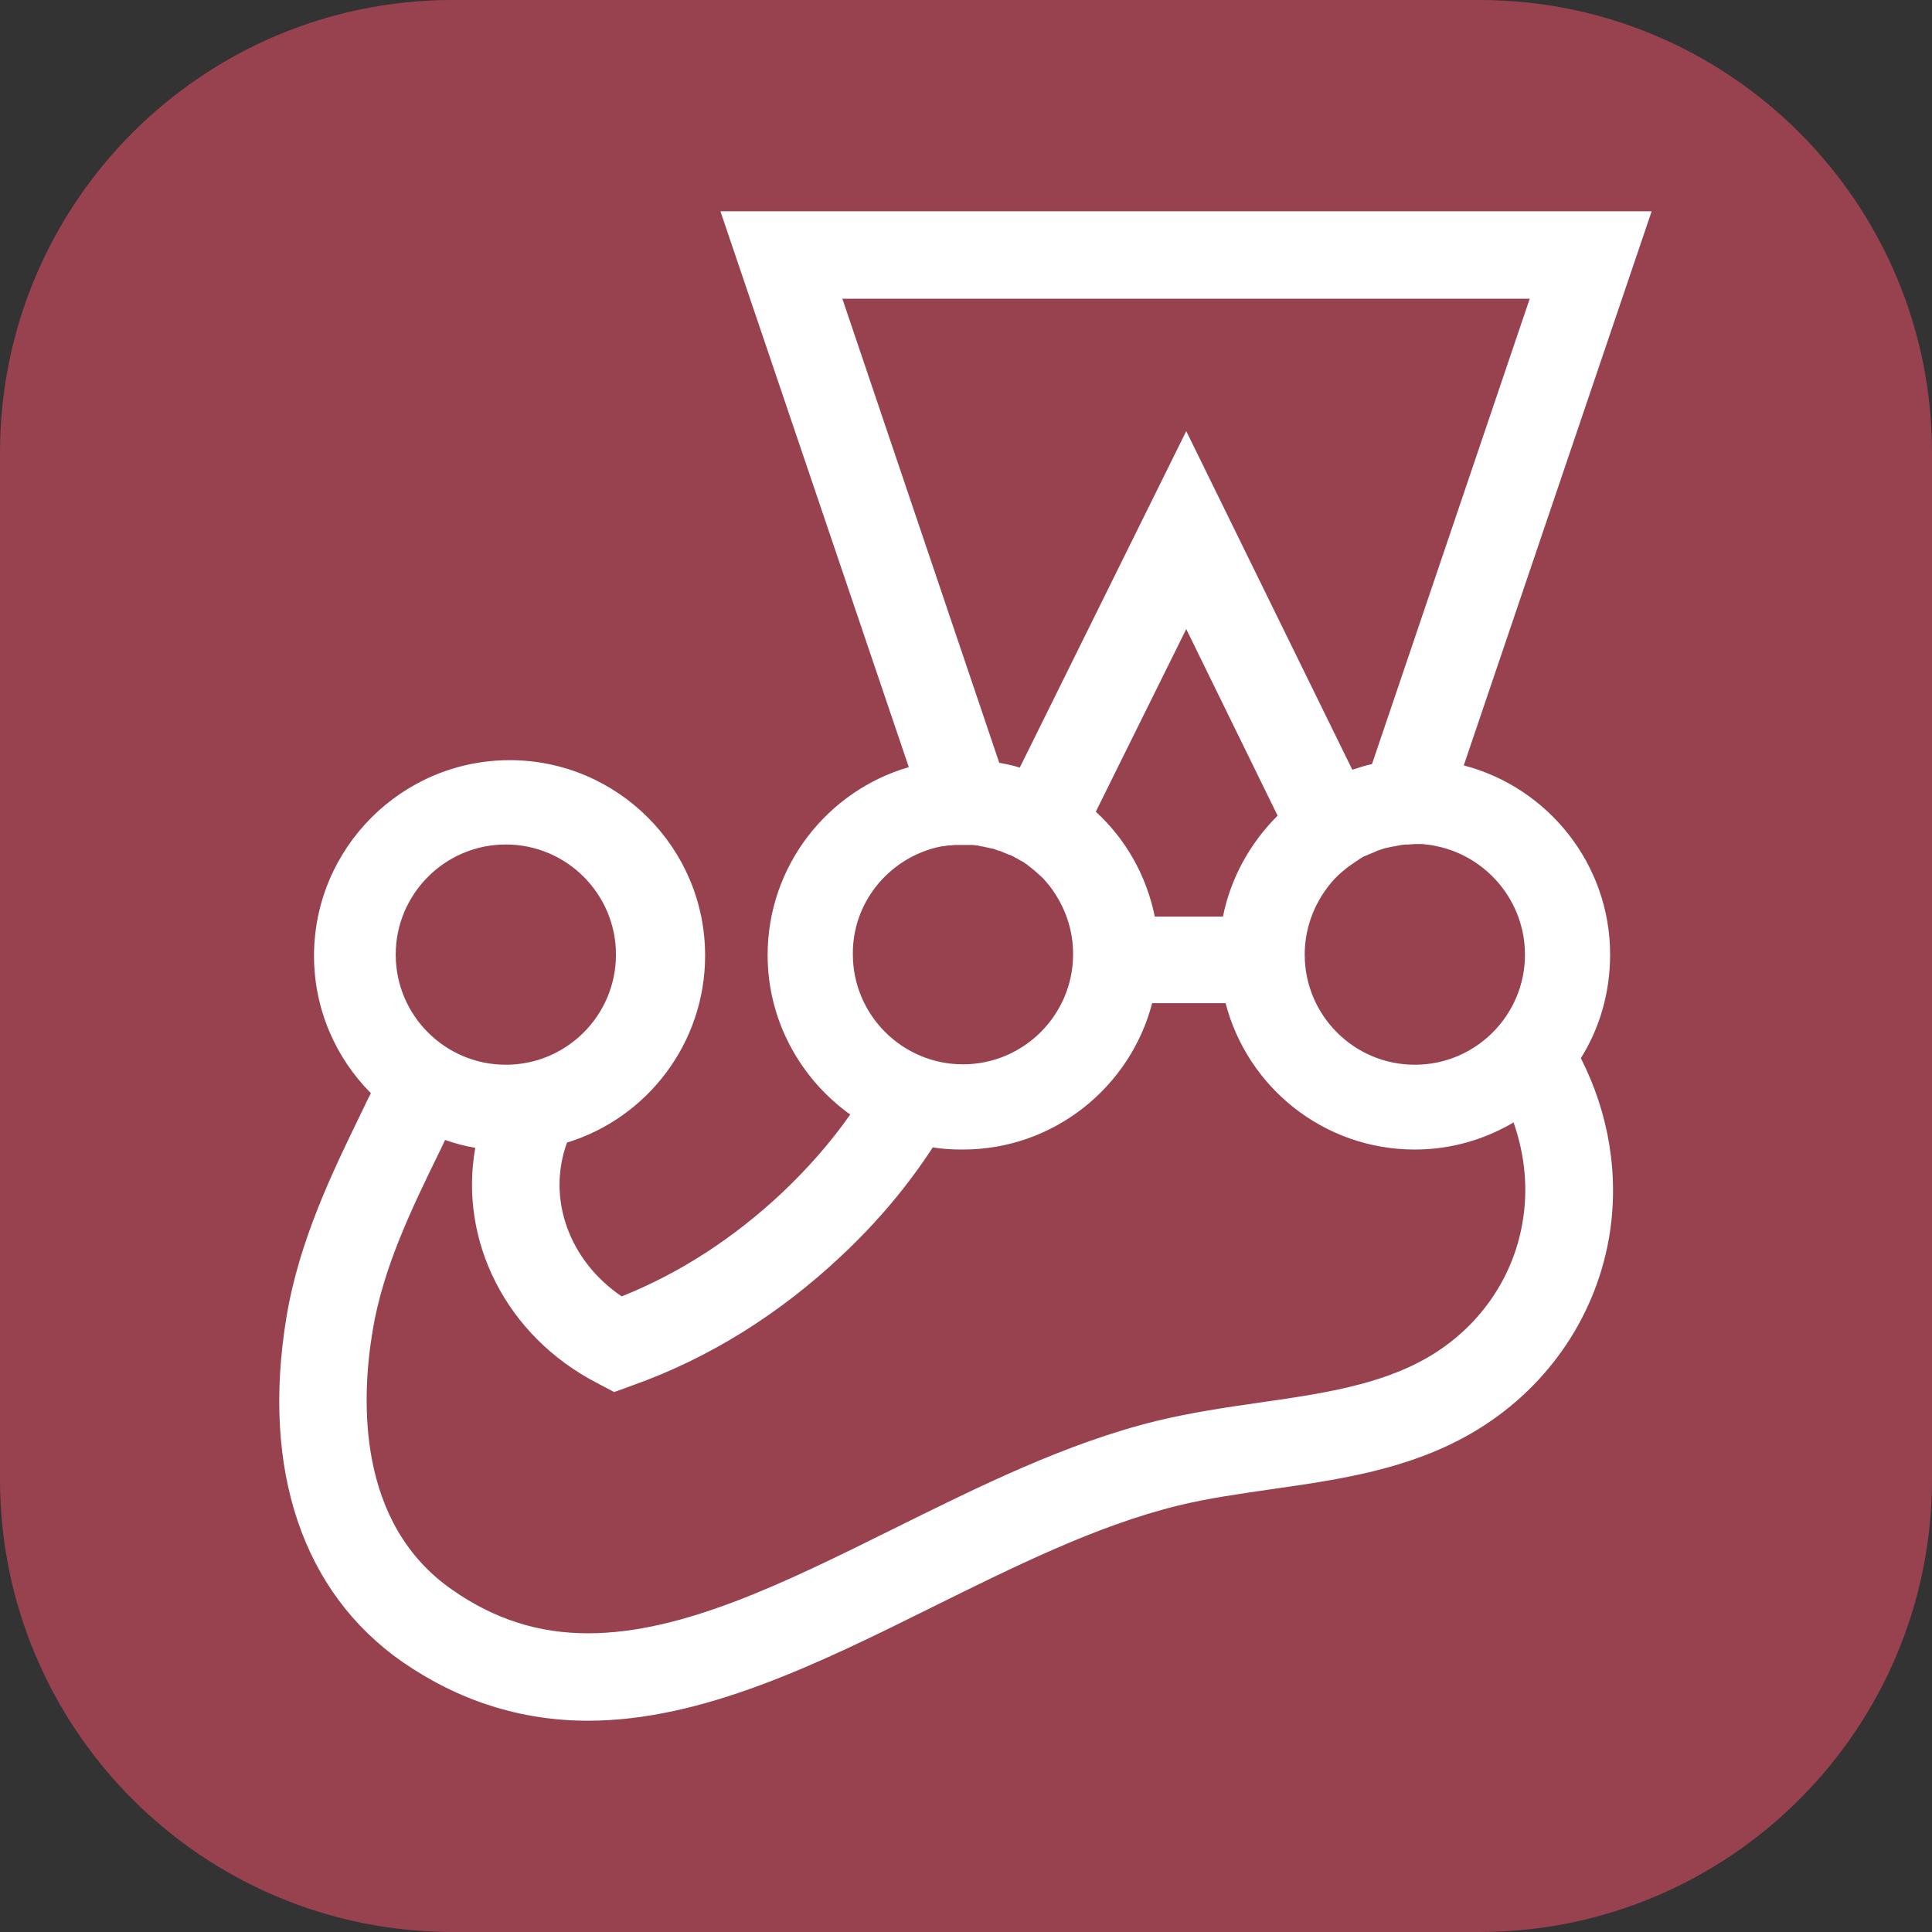
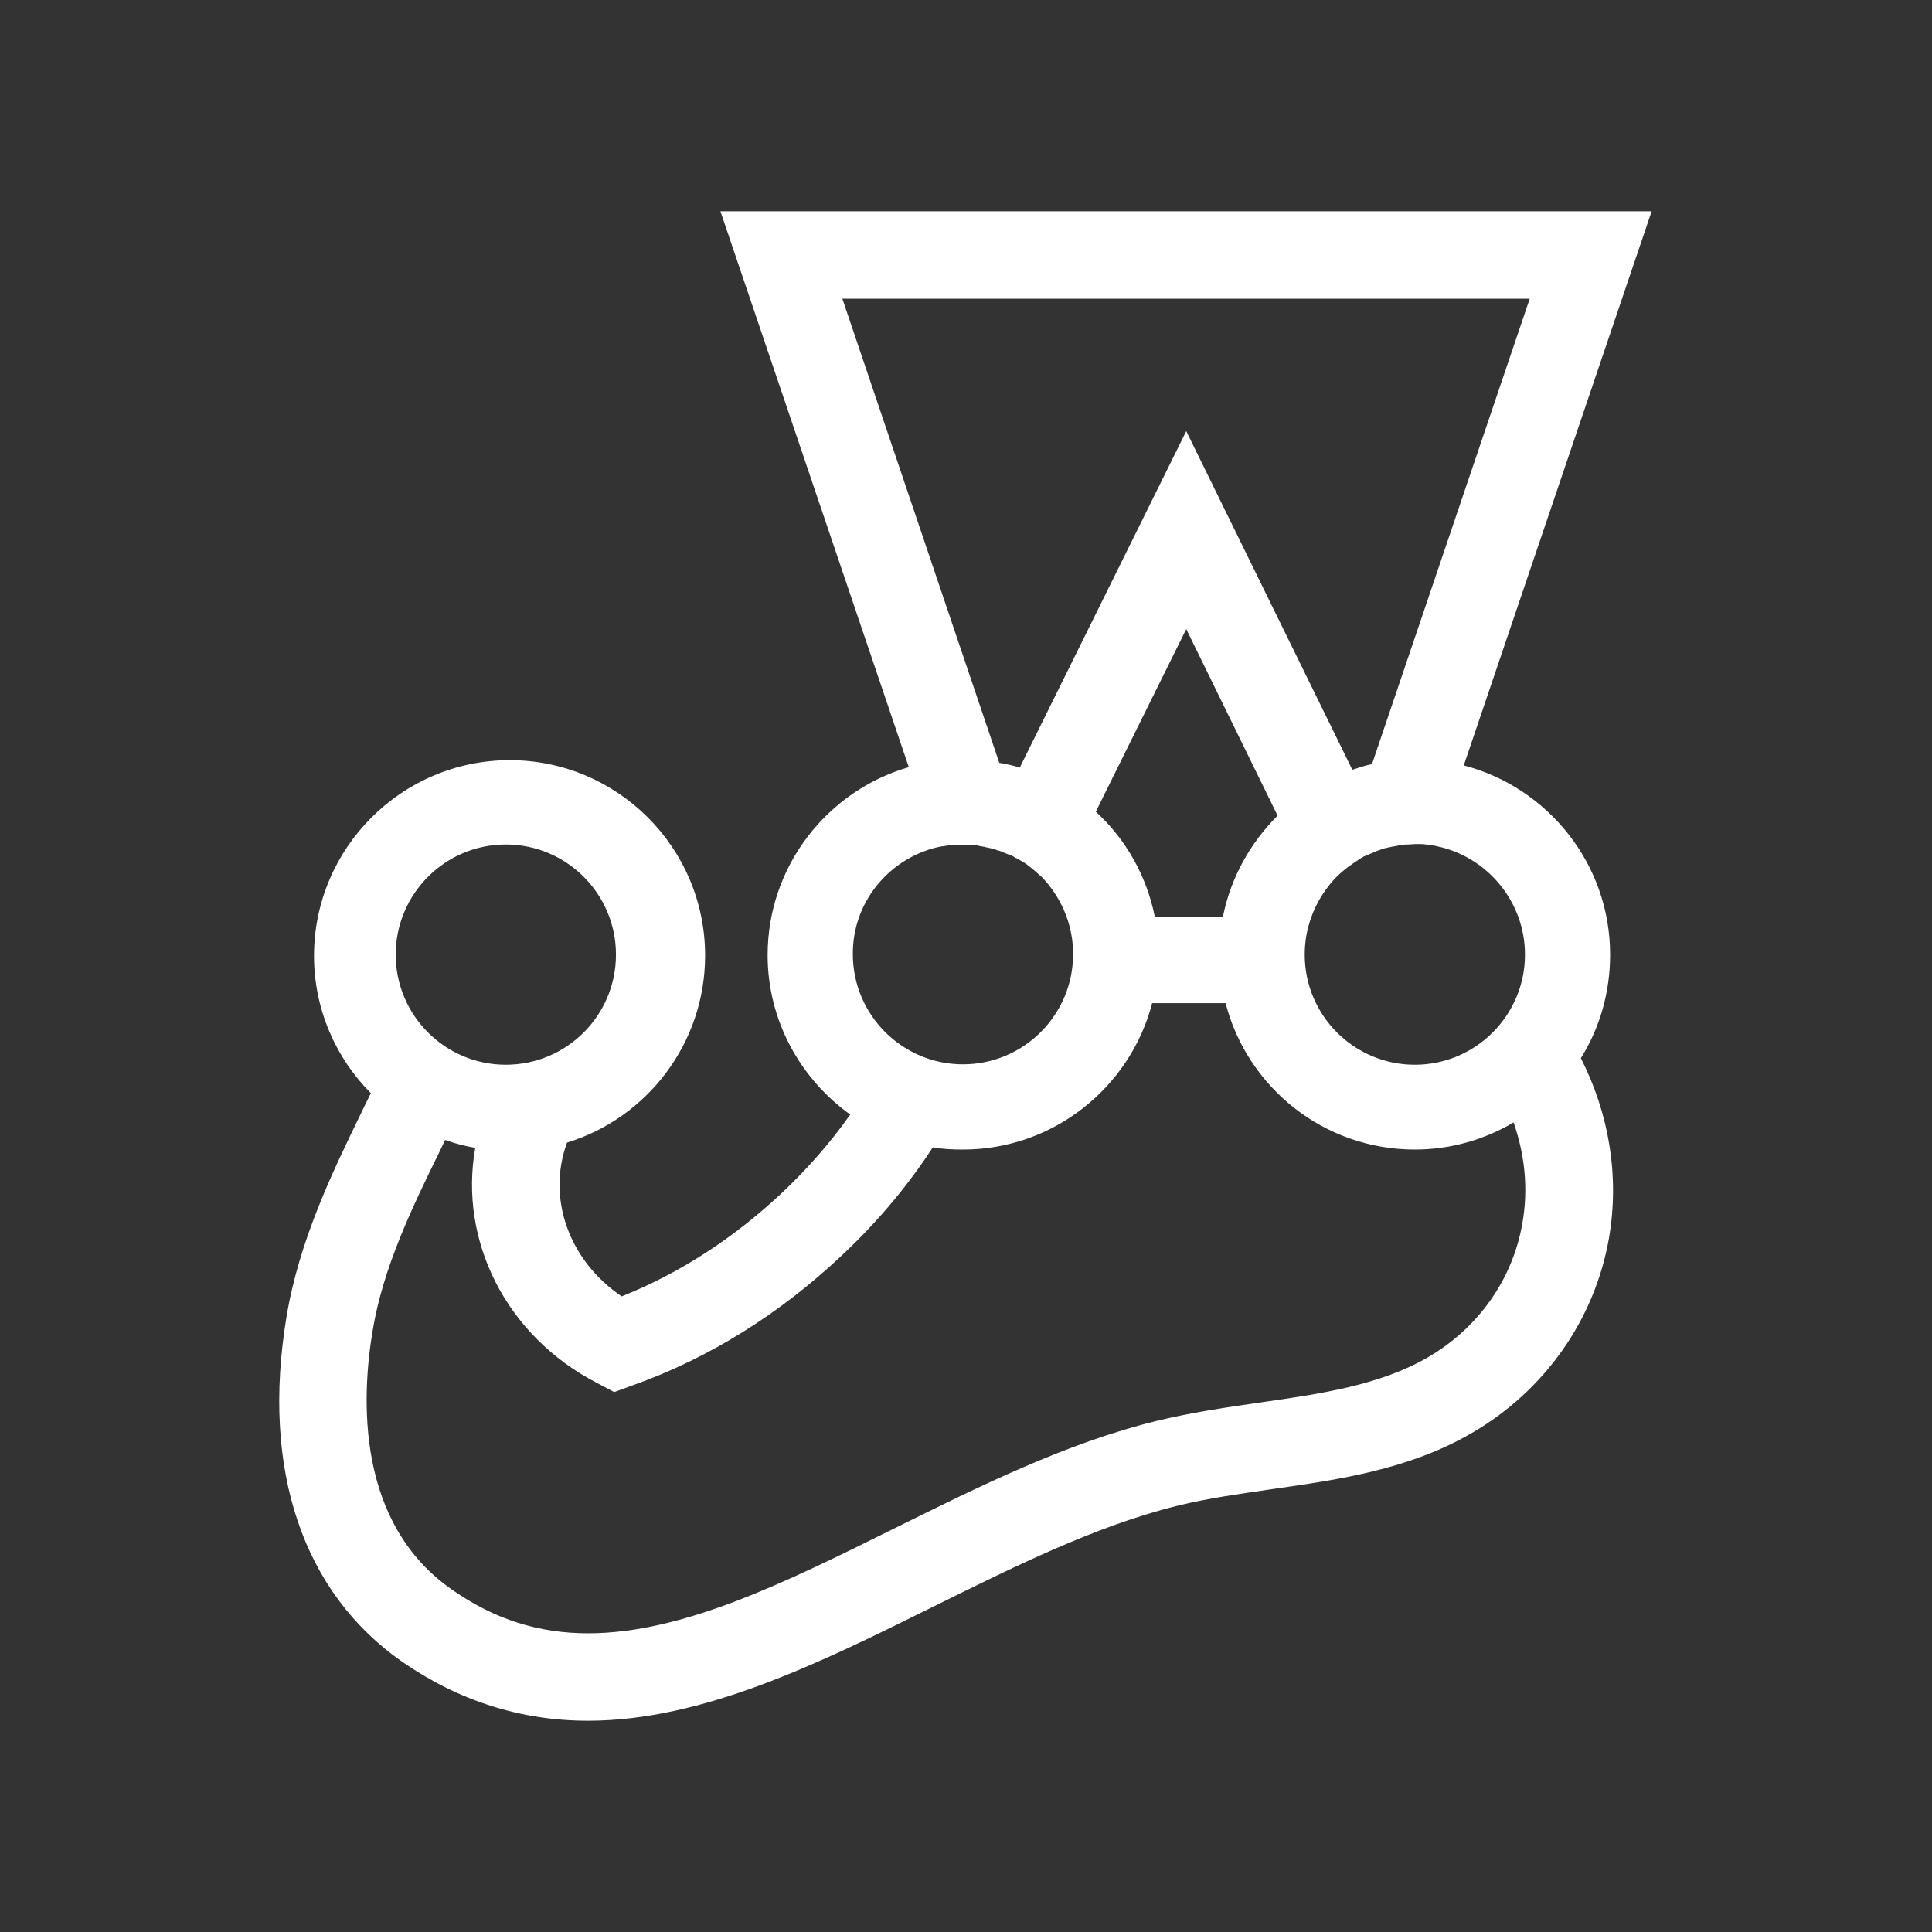
<svg xmlns="http://www.w3.org/2000/svg" width="28" height="28" viewBox="0 0 28 28" fill="none">
  <rect x="0" y="0" width="28" height="28" fill="#333333" stroke="none" />
-   <path d="M21.438 0H6.562C2.938 0 0 2.938 0 6.562V21.438C0 25.062 2.938 28 6.562 28H21.438C25.062 28 28 25.062 28 21.438V6.562C28 2.938 25.062 0 21.438 0Z" fill="#99424F" />
  <path d="M23.335 13.835C23.335 12.518 22.43 11.41 21.214 11.093L23.937 3.062H10.441L13.171 11.118C11.993 11.46 11.125 12.55 11.125 13.842C11.125 14.792 11.6 15.634 12.322 16.153C12.037 16.559 11.708 16.932 11.334 17.287C10.631 17.946 9.852 18.452 9.01 18.788C8.25 18.275 7.92 17.369 8.218 16.559C9.377 16.204 10.219 15.121 10.219 13.848C10.219 12.284 8.946 11.017 7.388 11.017C5.824 11.017 4.551 12.29 4.551 13.854C4.551 14.627 4.868 15.336 5.375 15.843C5.33 15.932 5.286 16.02 5.242 16.115C4.817 16.989 4.336 17.977 4.152 19.086C3.785 21.302 4.387 23.082 5.837 24.089C6.654 24.652 7.553 24.938 8.522 24.938C10.188 24.938 11.879 24.102 13.513 23.291C14.678 22.715 15.881 22.113 17.066 21.822C17.503 21.714 17.959 21.651 18.44 21.581C19.415 21.442 20.422 21.296 21.328 20.77C22.386 20.156 23.108 19.13 23.317 17.952C23.475 17.046 23.317 16.134 22.911 15.336C23.184 14.899 23.335 14.386 23.335 13.835ZM22.101 13.835C22.101 14.716 21.385 15.431 20.505 15.431C19.624 15.431 18.909 14.716 18.909 13.835C18.909 13.55 18.985 13.278 19.118 13.044C19.169 12.954 19.229 12.87 19.295 12.79C19.358 12.714 19.434 12.645 19.517 12.581L19.523 12.575C19.574 12.537 19.631 12.499 19.688 12.461C19.688 12.461 19.694 12.461 19.694 12.455C19.719 12.442 19.745 12.423 19.77 12.41C19.776 12.41 19.783 12.404 19.789 12.404C19.814 12.391 19.846 12.379 19.878 12.366C19.909 12.353 19.941 12.341 19.966 12.328C19.973 12.328 19.979 12.322 19.985 12.322C20.011 12.315 20.036 12.303 20.061 12.296C20.068 12.296 20.08 12.29 20.087 12.29C20.118 12.284 20.144 12.277 20.175 12.271H20.182L20.277 12.252C20.283 12.252 20.296 12.252 20.302 12.246C20.327 12.246 20.353 12.239 20.378 12.239H20.41C20.441 12.239 20.473 12.233 20.511 12.233H20.593C20.619 12.233 20.638 12.233 20.663 12.239H20.676C20.726 12.246 20.777 12.252 20.828 12.265C21.549 12.417 22.101 13.063 22.101 13.835ZM12.208 4.329H22.17L19.884 11.074C19.789 11.093 19.694 11.125 19.599 11.156L17.192 6.248L14.779 11.125C14.684 11.093 14.583 11.074 14.482 11.055L12.208 4.329ZM16.736 13.284C16.616 12.689 16.312 12.157 15.881 11.764L17.192 9.117L18.516 11.821C18.123 12.214 17.838 12.714 17.724 13.284H16.736ZM13.563 12.284C13.595 12.277 13.62 12.271 13.652 12.265H13.671C13.696 12.258 13.722 12.258 13.747 12.252H13.772C13.798 12.252 13.817 12.246 13.842 12.246H14.089C14.114 12.246 14.133 12.252 14.152 12.252C14.165 12.252 14.171 12.252 14.184 12.258C14.209 12.265 14.228 12.265 14.254 12.271C14.26 12.271 14.266 12.271 14.279 12.277C14.311 12.284 14.342 12.29 14.368 12.296H14.374C14.399 12.303 14.425 12.309 14.45 12.322C14.456 12.322 14.463 12.328 14.475 12.328C14.494 12.334 14.52 12.341 14.539 12.353C14.545 12.353 14.551 12.36 14.558 12.36C14.583 12.372 14.608 12.379 14.634 12.391H14.64C14.672 12.404 14.697 12.417 14.722 12.436H14.729C14.754 12.448 14.779 12.467 14.805 12.48C14.811 12.48 14.811 12.486 14.817 12.486C14.843 12.499 14.862 12.518 14.887 12.531L14.893 12.537C14.969 12.594 15.039 12.657 15.109 12.721L15.115 12.727C15.178 12.797 15.242 12.873 15.292 12.955C15.462 13.215 15.553 13.519 15.552 13.829C15.552 14.709 14.836 15.425 13.956 15.425C13.076 15.425 12.36 14.709 12.36 13.829C12.354 13.088 12.867 12.461 13.563 12.284ZM7.331 12.239C8.212 12.239 8.927 12.955 8.927 13.835C8.927 14.716 8.212 15.431 7.331 15.431C6.451 15.431 5.735 14.716 5.735 13.835C5.735 12.955 6.451 12.239 7.331 12.239ZM22.063 17.73C21.923 18.541 21.423 19.25 20.688 19.675C19.998 20.074 19.149 20.2 18.256 20.327C17.769 20.397 17.256 20.473 16.762 20.593C15.444 20.916 14.178 21.549 12.949 22.157C11.378 22.936 9.896 23.671 8.522 23.671C7.806 23.671 7.167 23.468 6.559 23.044C5.165 22.081 5.235 20.276 5.4 19.288C5.552 18.364 5.976 17.496 6.382 16.666C6.407 16.616 6.426 16.571 6.451 16.521C6.593 16.572 6.739 16.61 6.888 16.635C6.648 17.977 7.331 19.364 8.661 20.048L8.902 20.175L9.162 20.08C10.27 19.687 11.296 19.047 12.202 18.193C12.715 17.711 13.152 17.192 13.519 16.628C13.665 16.654 13.81 16.66 13.956 16.66C15.273 16.66 16.382 15.754 16.698 14.538H17.762C18.079 15.761 19.187 16.66 20.505 16.66C21.03 16.66 21.518 16.514 21.936 16.267C22.101 16.742 22.151 17.236 22.063 17.73Z" fill="white" />
</svg>